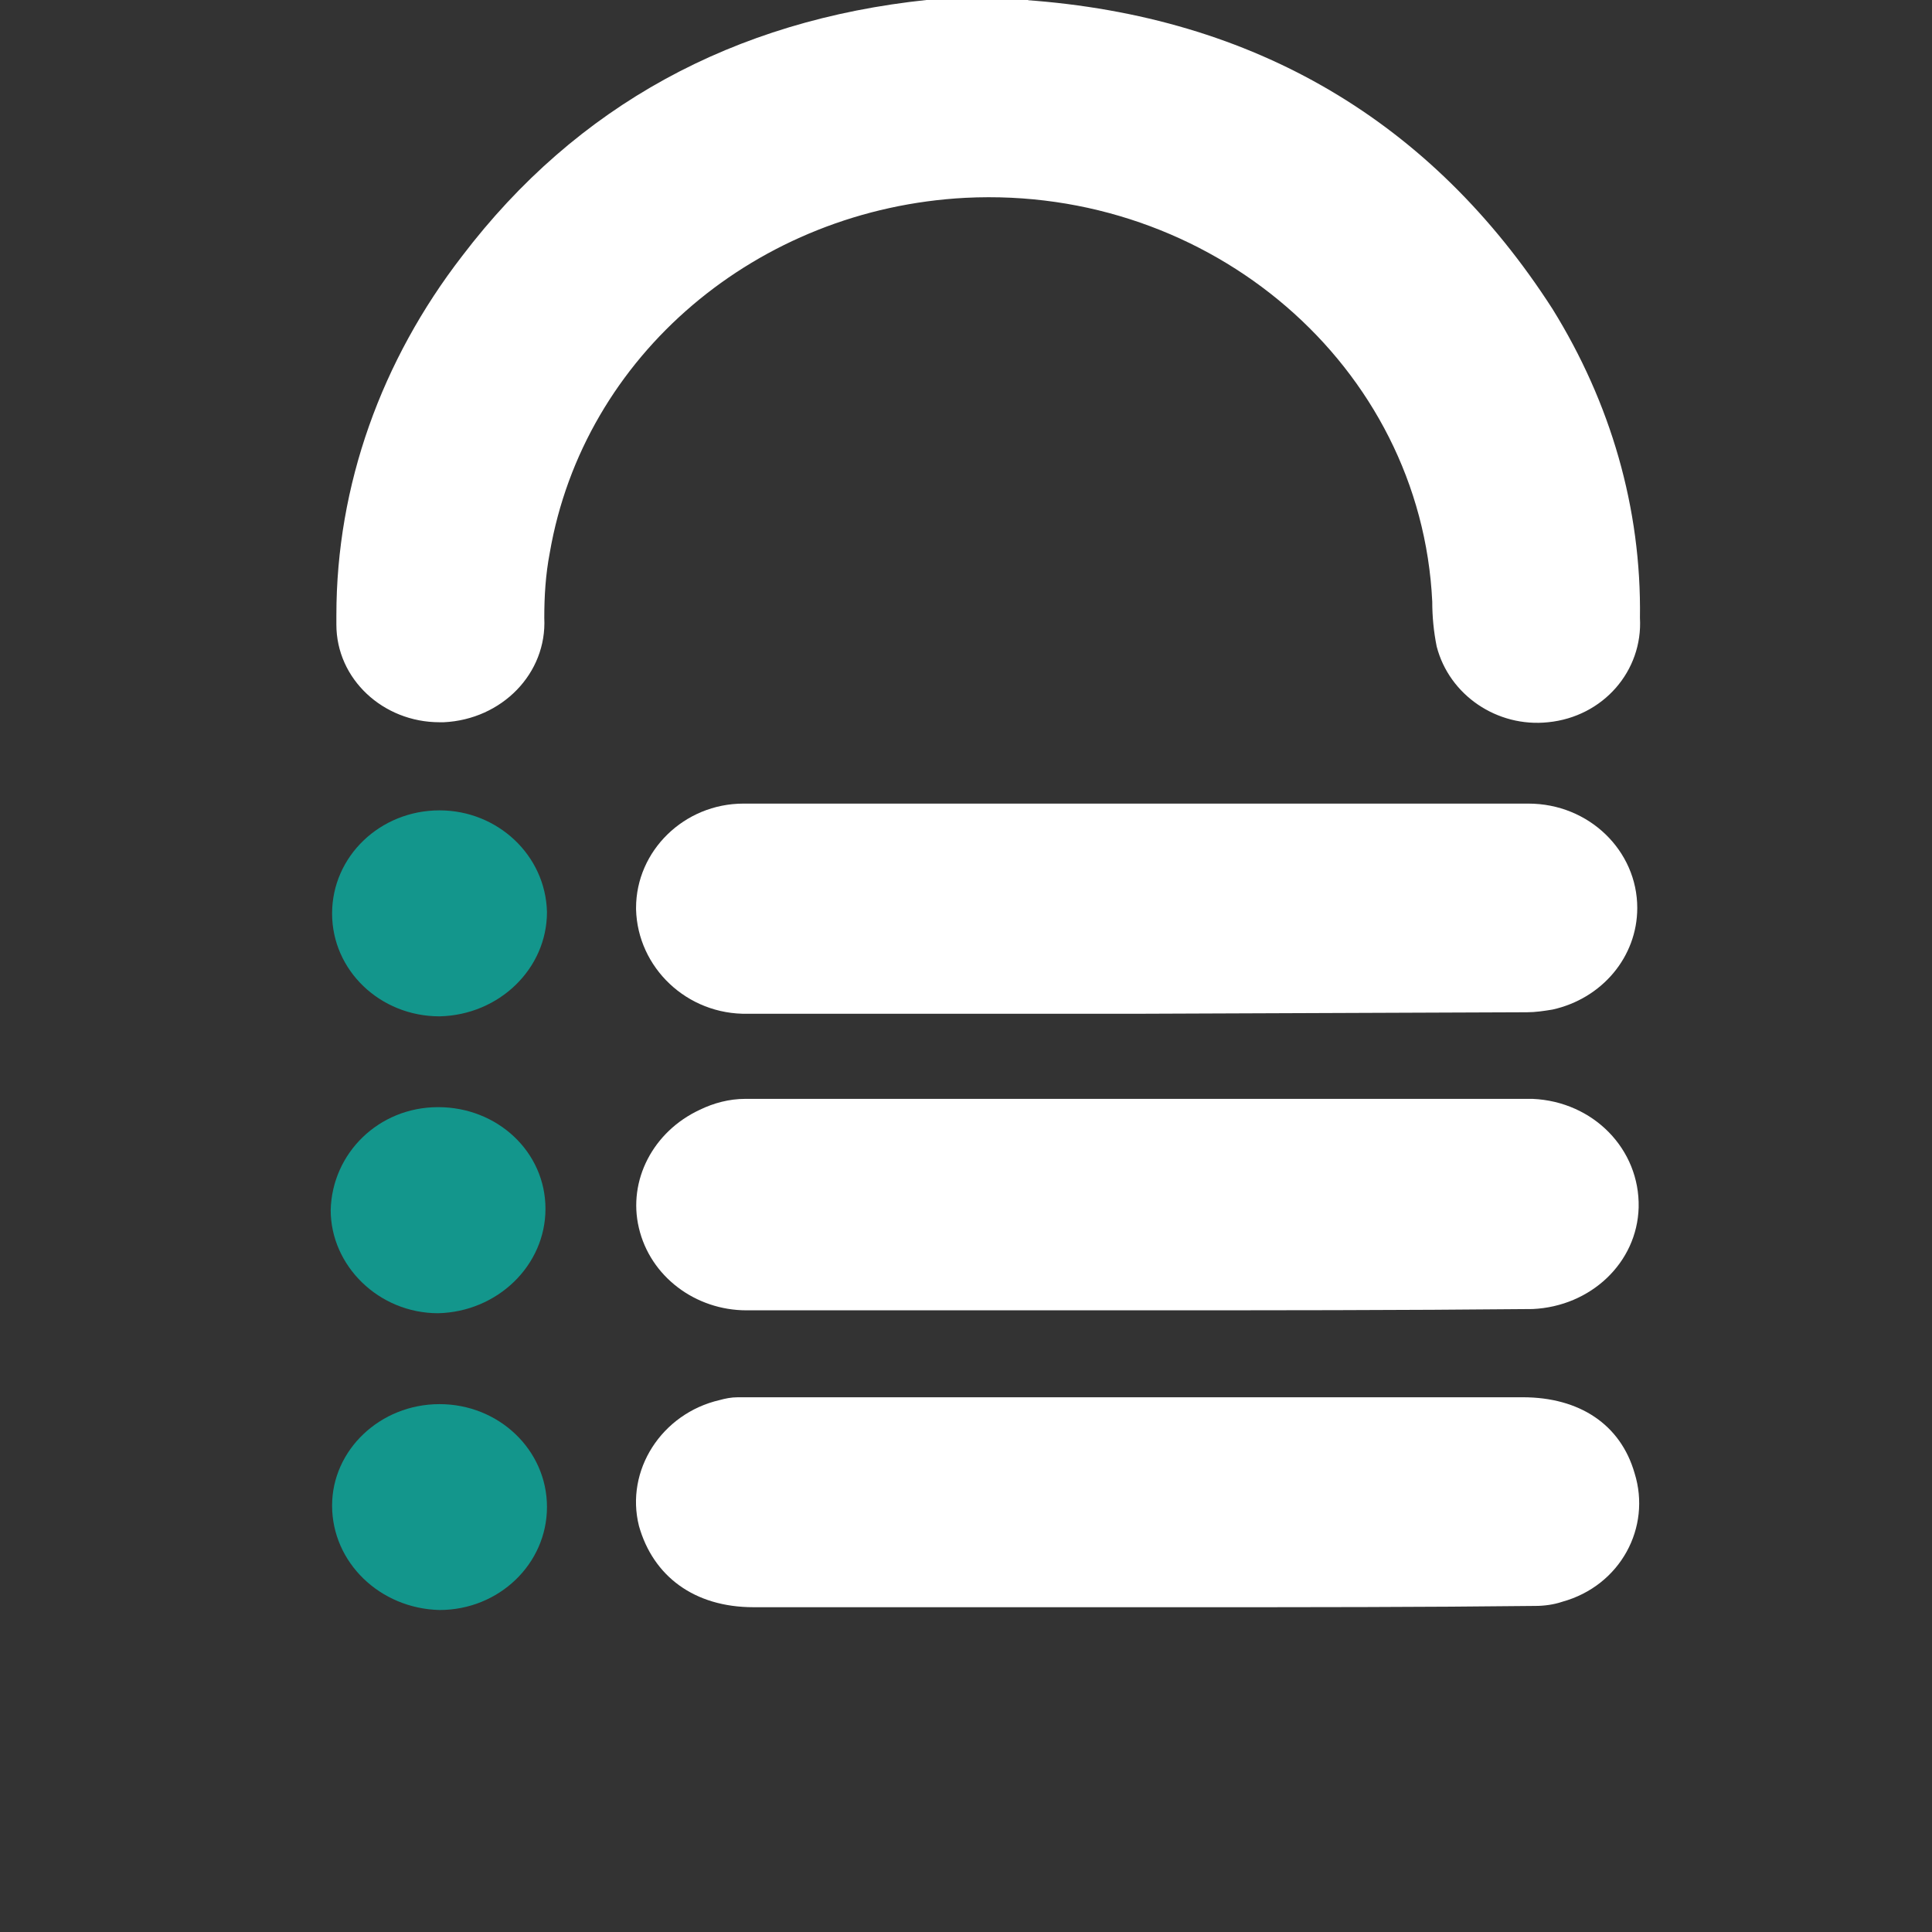
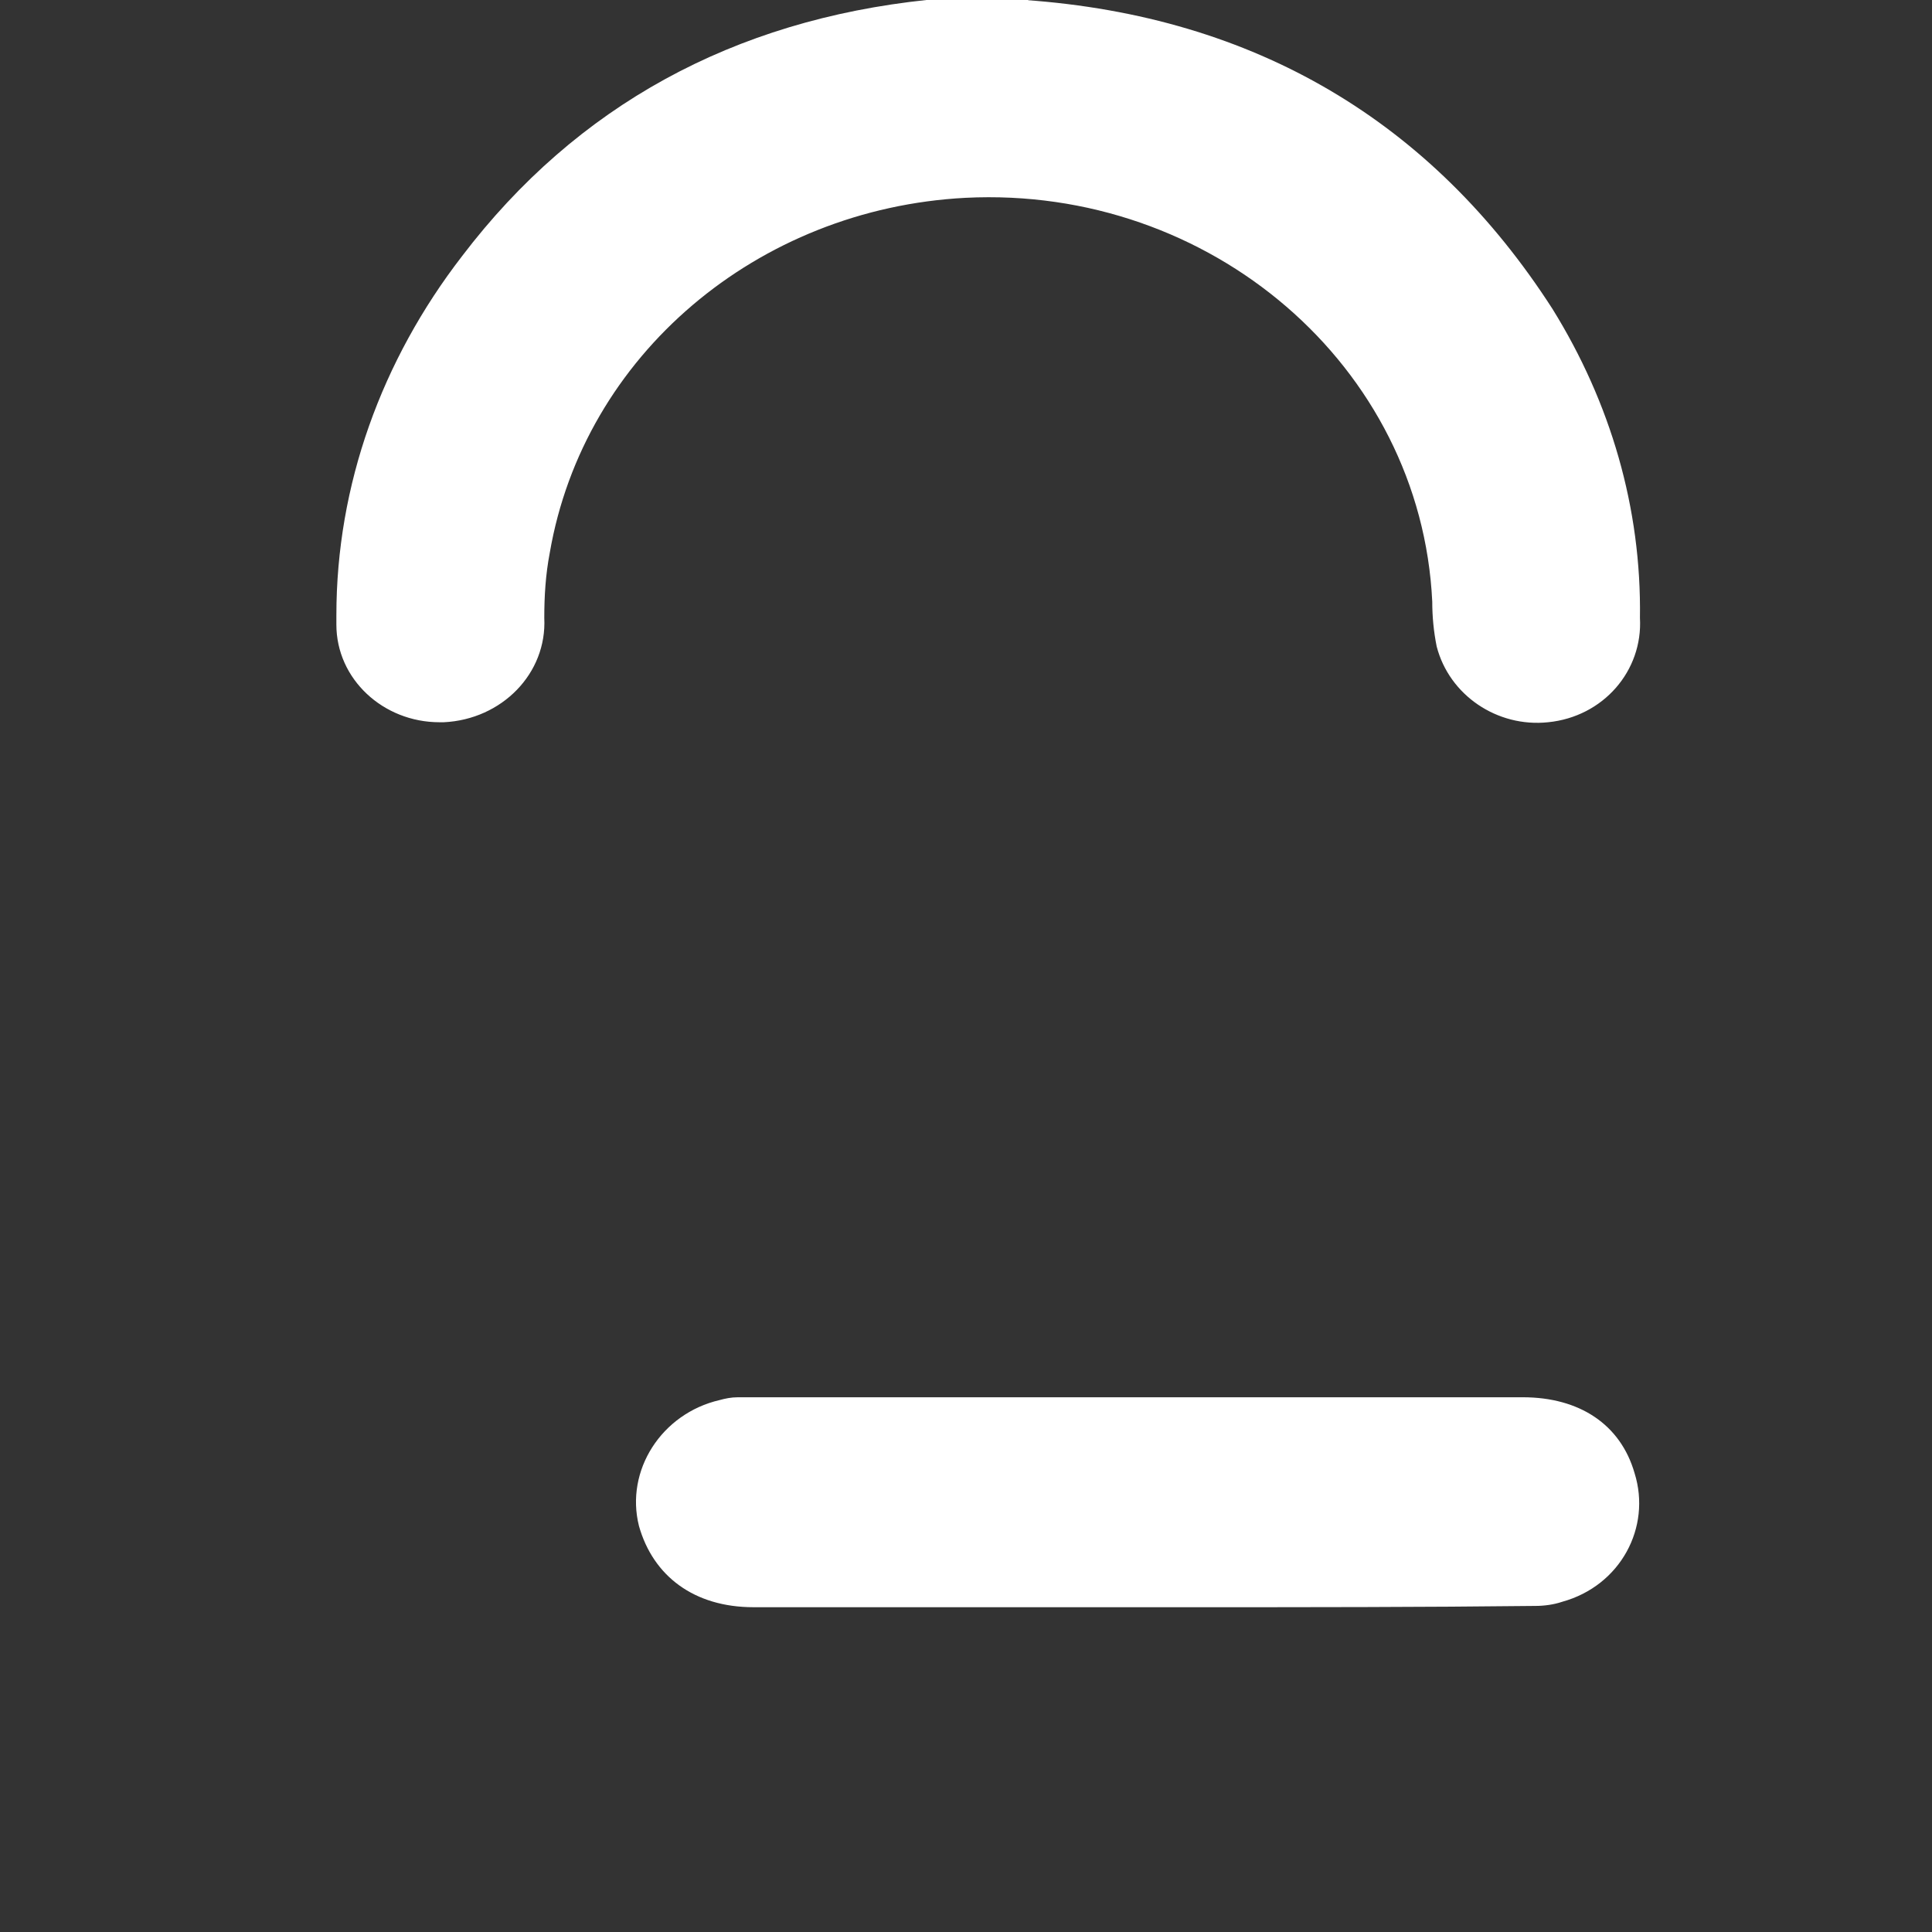
<svg xmlns="http://www.w3.org/2000/svg" version="1.1" id="Layer_1" x="0px" y="0px" width="18px" height="18px" viewBox="66 66 18 18" enable-background="new 66 66 18 18" xml:space="preserve">
  <rect x="66" y="66" width="18" height="18" fill="#333333" stroke="none" />
  <path fill="#FFFFFF" d="M75.579,66c0,0.015,0.015,0.015,0,0.03h-0.803V66H75.579z" />
  <path fill="#FFFFFF" d="M74.851,66h0.699c2.146,0.151,3.794,1.136,4.914,2.878c0.541,0.872,0.83,1.856,0.815,2.879 c0.028,0.492-0.341,0.921-0.856,0.972c-0.474,0.05-0.921-0.252-1.038-0.707c-0.028-0.14-0.041-0.278-0.041-0.417 c-0.105-2.197-2.069-3.876-4.348-3.762c-1.937,0.101-3.557,1.464-3.874,3.308c-0.039,0.203-0.051,0.404-0.051,0.606 c0.026,0.518-0.396,0.946-0.936,0.972c-0.013,0-0.026,0-0.04,0c-0.527,0-0.961-0.404-0.961-0.909c0-0.025,0-0.051,0-0.088 c0-1.213,0.421-2.375,1.172-3.347c1.067-1.402,2.53-2.197,4.334-2.386H74.851z" />
  <path fill="#FFFFFF" d="M76.604,80.974h-3.584c-0.552,0-0.935-0.289-1.067-0.757c-0.13-0.518,0.211-1.048,0.752-1.173 c0.052-0.014,0.105-0.026,0.171-0.026h7.312c0.526,0,0.91,0.252,1.041,0.707c0.158,0.505-0.131,1.048-0.673,1.198 c-0.079,0.027-0.17,0.039-0.25,0.039c-1.055,0.012-2.12,0.012-3.174,0.012H76.604z" />
-   <path fill="#FFFFFF" d="M76.604,78.208h-3.649c-0.475,0-0.897-0.314-1.003-0.769c-0.104-0.442,0.133-0.897,0.567-1.099 c0.131-0.064,0.277-0.102,0.422-0.102h7.339c0.565,0.025,0.999,0.469,0.987,1.011c-0.014,0.517-0.447,0.922-0.987,0.947 C79.042,78.208,77.815,78.208,76.604,78.208z" />
-   <path fill="#FFFFFF" d="M76.604,75.445h-3.636c-0.568,0.012-1.028-0.431-1.042-0.973c0,0,0,0,0-0.013 c0-0.532,0.448-0.972,1.001-0.972c0.013,0,0.027,0,0.027,0h7.286c0.565,0,1.014,0.44,1.014,0.972c0,0.455-0.328,0.845-0.79,0.947 c-0.079,0.013-0.159,0.025-0.237,0.025L76.604,75.445z" />
-   <path fill="#13968C" d="M70.082,76.315c0.553,0,1,0.417,1,0.947l0,0c0,0.529-0.448,0.96-1,0.973c-0.554,0-1.001-0.443-1.001-0.961 C69.094,76.744,69.528,76.315,70.082,76.315z" />
-   <path fill="#13968C" d="M70.095,73.55c0.54,0,0.988,0.417,1.001,0.947c0,0.53-0.447,0.96-1.001,0.972 c-0.554,0-1.001-0.428-1.001-0.958C69.094,73.979,69.541,73.55,70.095,73.55L70.095,73.55z" />
-   <path fill="#13968C" d="M70.095,79.082c0.554,0,1.001,0.428,1.001,0.958S70.649,81,70.095,81c-0.554-0.013-1.001-0.442-1.001-0.973 C69.094,79.51,69.541,79.082,70.095,79.082L70.095,79.082z" />
</svg>